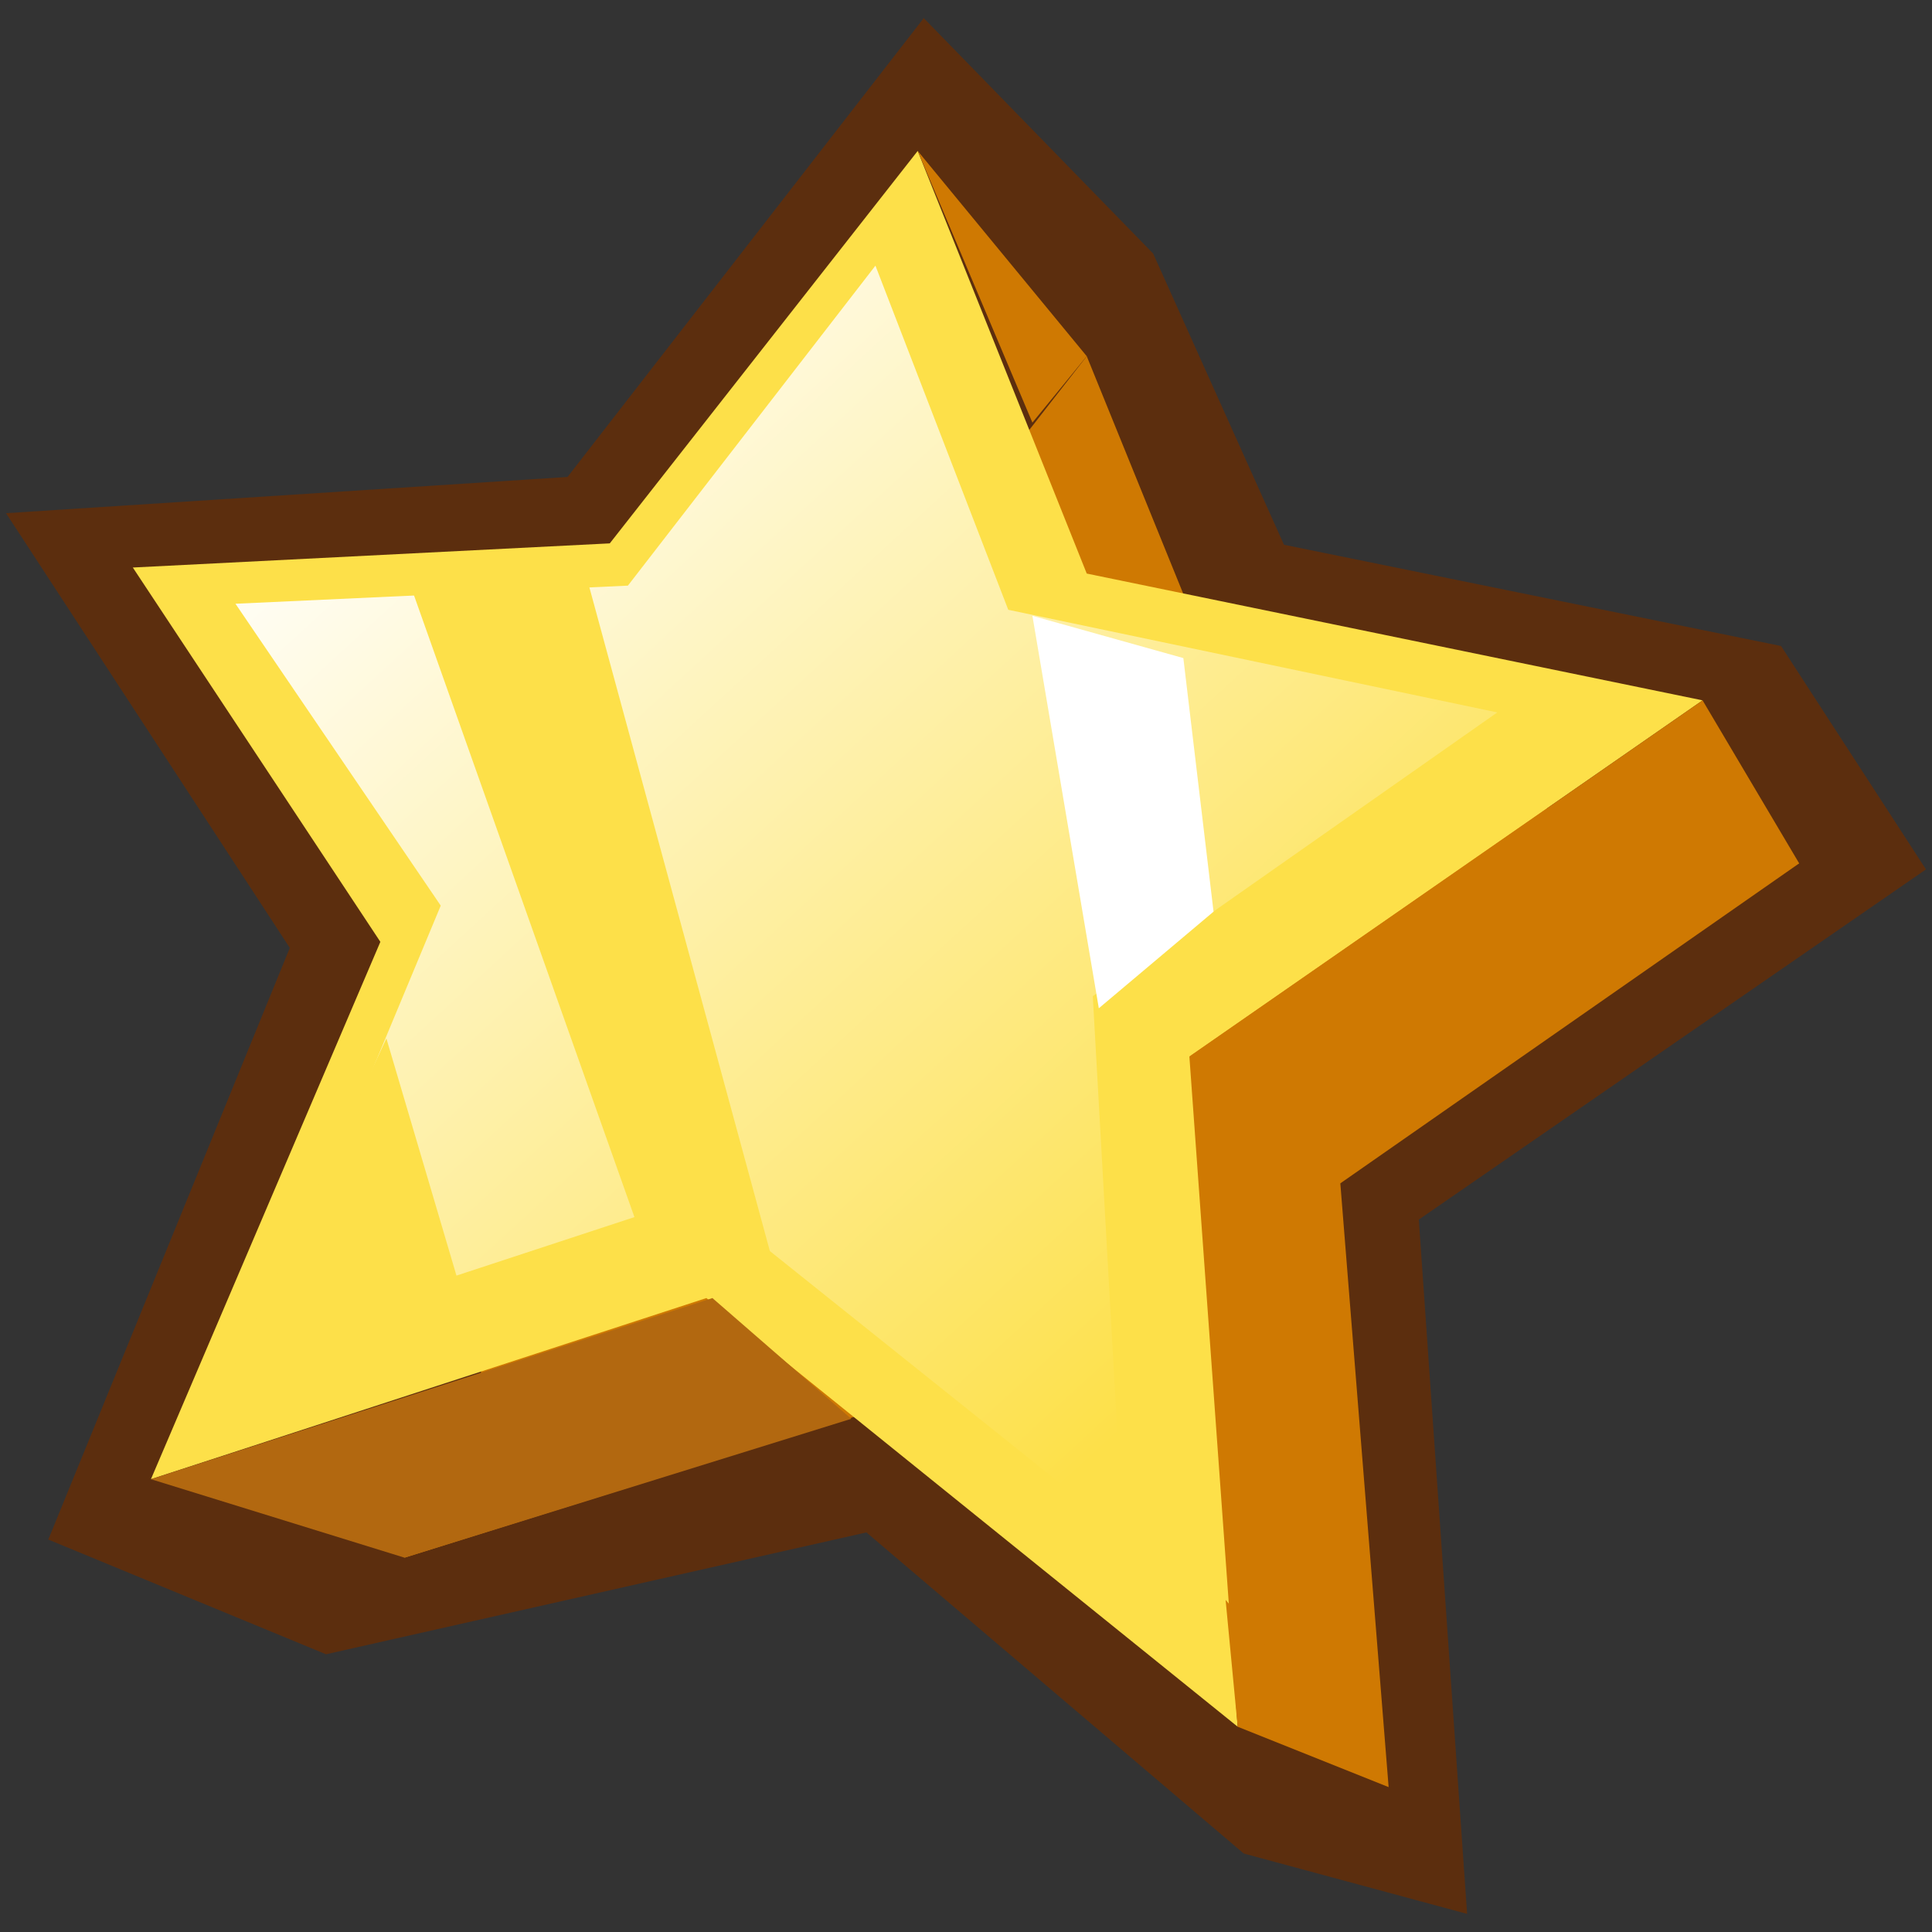
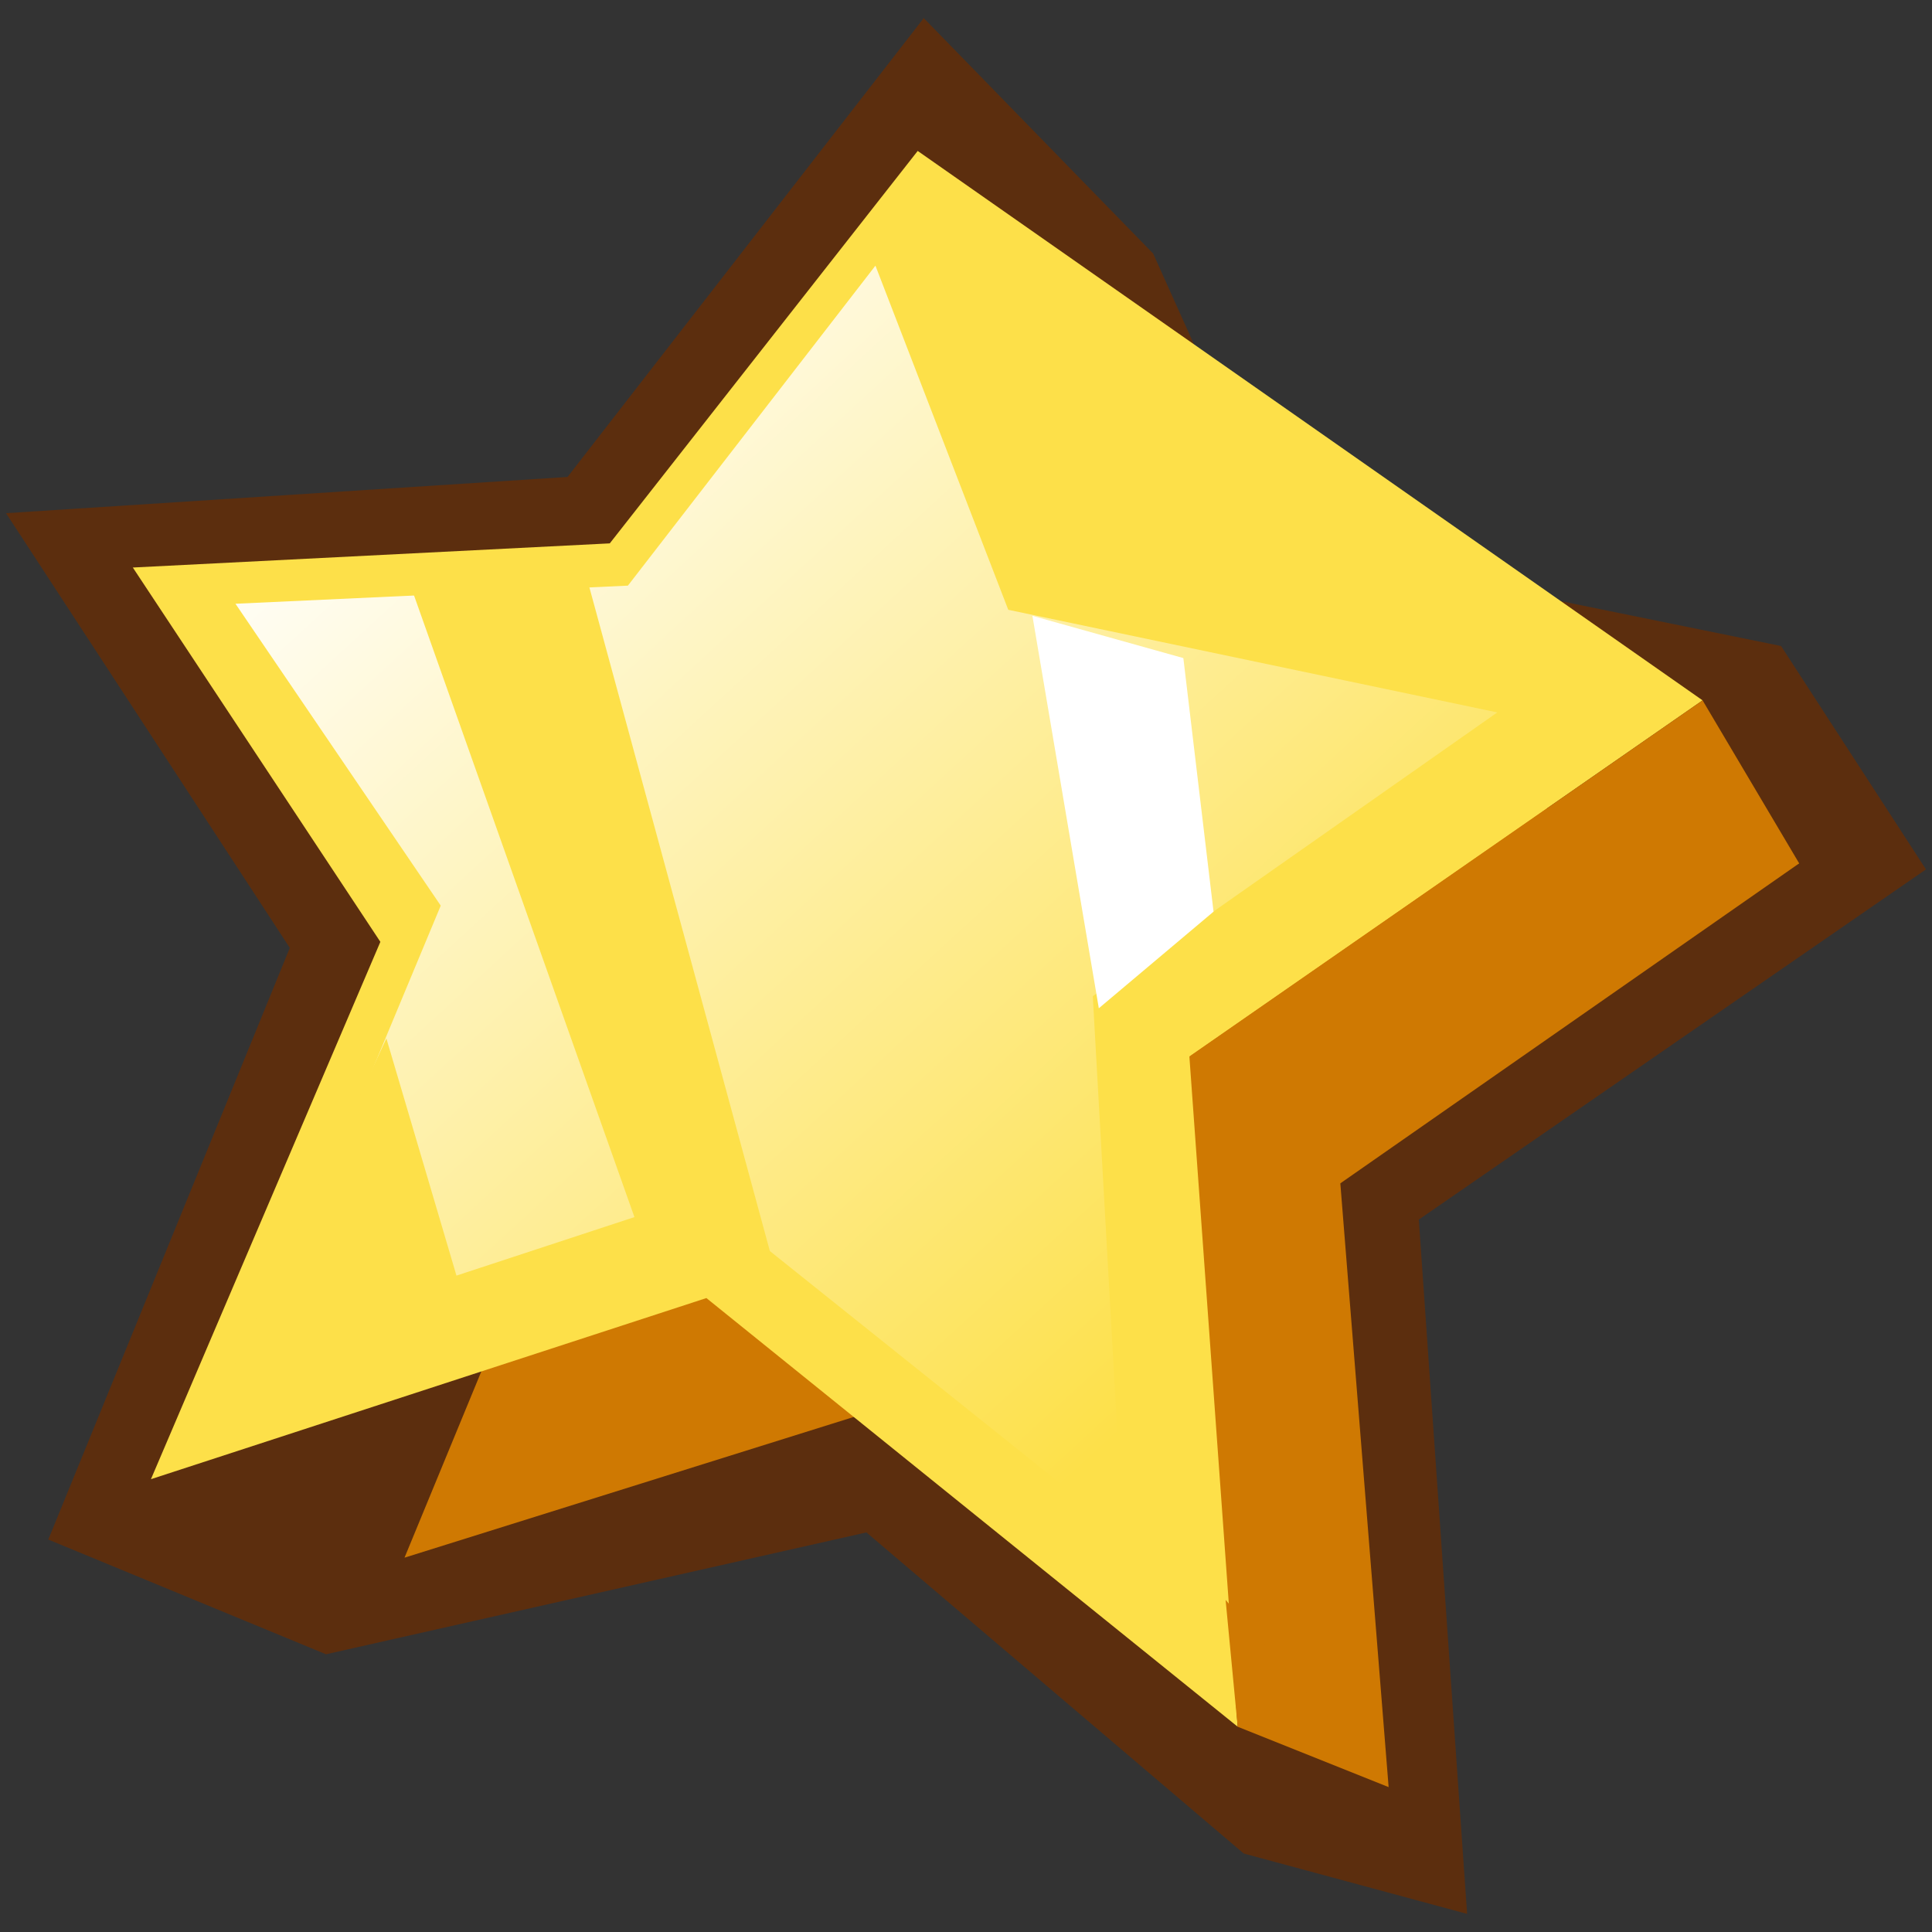
<svg xmlns="http://www.w3.org/2000/svg" viewBox="0 0 32 32">
  <rect x="0" y="0" width="32" height="32" fill="#333333" stroke="none" />
  <g fill="#5c2e0e">
    <path d="M19.1 4.2L15.3.3.8 25.5l4.6 1.9 10.2-2.3 6.6-14z" />
    <path d="M24.3 31.7l-3.7-1L17.7 16l11.8-5.3 2.4 3.7-8.4 5.8z" />
    <path d="M17.1 3.1l-5.4 7-8.6.5 4.4 6.7-4.1 8.4 10-2 9.7 7.3-.9-11.6 7.9-5.8-9.9-2.8z" />
    <path d="M15.3.3L9.4 7.9.1 8.5l4.7 7.2-4 9.8 10.4-2.8 9.4 8 .1-12.8 8.8-7.2-10.8-2.2z" />
  </g>
  <path d="M18 5.9l-4.6 5.9-7.3.3 3.9 5.7-3.3 8 8.3-2.6 8 6.4-.8-10 7.6-5.3-9.2-2z" fill="#cf7902" />
-   <path d="M15.2 2.5L10.1 9l-7.9.4 4.1 6.2-3.8 8.9 9.2-3 8.8 7.1-.8-11.1 8.5-5.9L18 9.5z" fill="#fde049" />
+   <path d="M15.2 2.5L10.1 9l-7.9.4 4.1 6.2-3.8 8.9 9.2-3 8.8 7.1-.8-11.1 8.5-5.9z" fill="#fde049" />
  <linearGradient id="A" gradientUnits="userSpaceOnUse" x1="5.285" y1="6.918" x2="19.734" y2="22.652">
    <stop offset="0" stop-color="#fff" />
    <stop offset="1" stop-color="#fde049" />
  </linearGradient>
  <path d="M14.5 4.4l-4.1 5.3-6.5.3 3.4 5-3 7.2 7.3-2.4 7 5.6-.5-8.9 6.7-4.7-8.1-1.7z" fill="url(#A)" />
  <path d="M9.7 9.5l3.1 11.4-2.1-.2-3.9-11zm-3.3 7.7l1.3 4.4-4 1.4z" fill="#fde049" />
  <path d="M19.6 10.9l.5 4.2-1.9 1.6-1.1-6.5z" fill="#fff" />
-   <path d="M18 5.9l-2.8-3.4L17.1 7z" fill="#cf7902" />
-   <path d="M6.7 25.8l-4.2-1.3 9.3-3 2.3 2z" fill="#b26810" />
  <path d="M28.2 11.6l1.6 2.7-10.1 3.2zm-5.2 18l-2.5-1-.2-2.1z" fill="#cf7902" />
</svg>